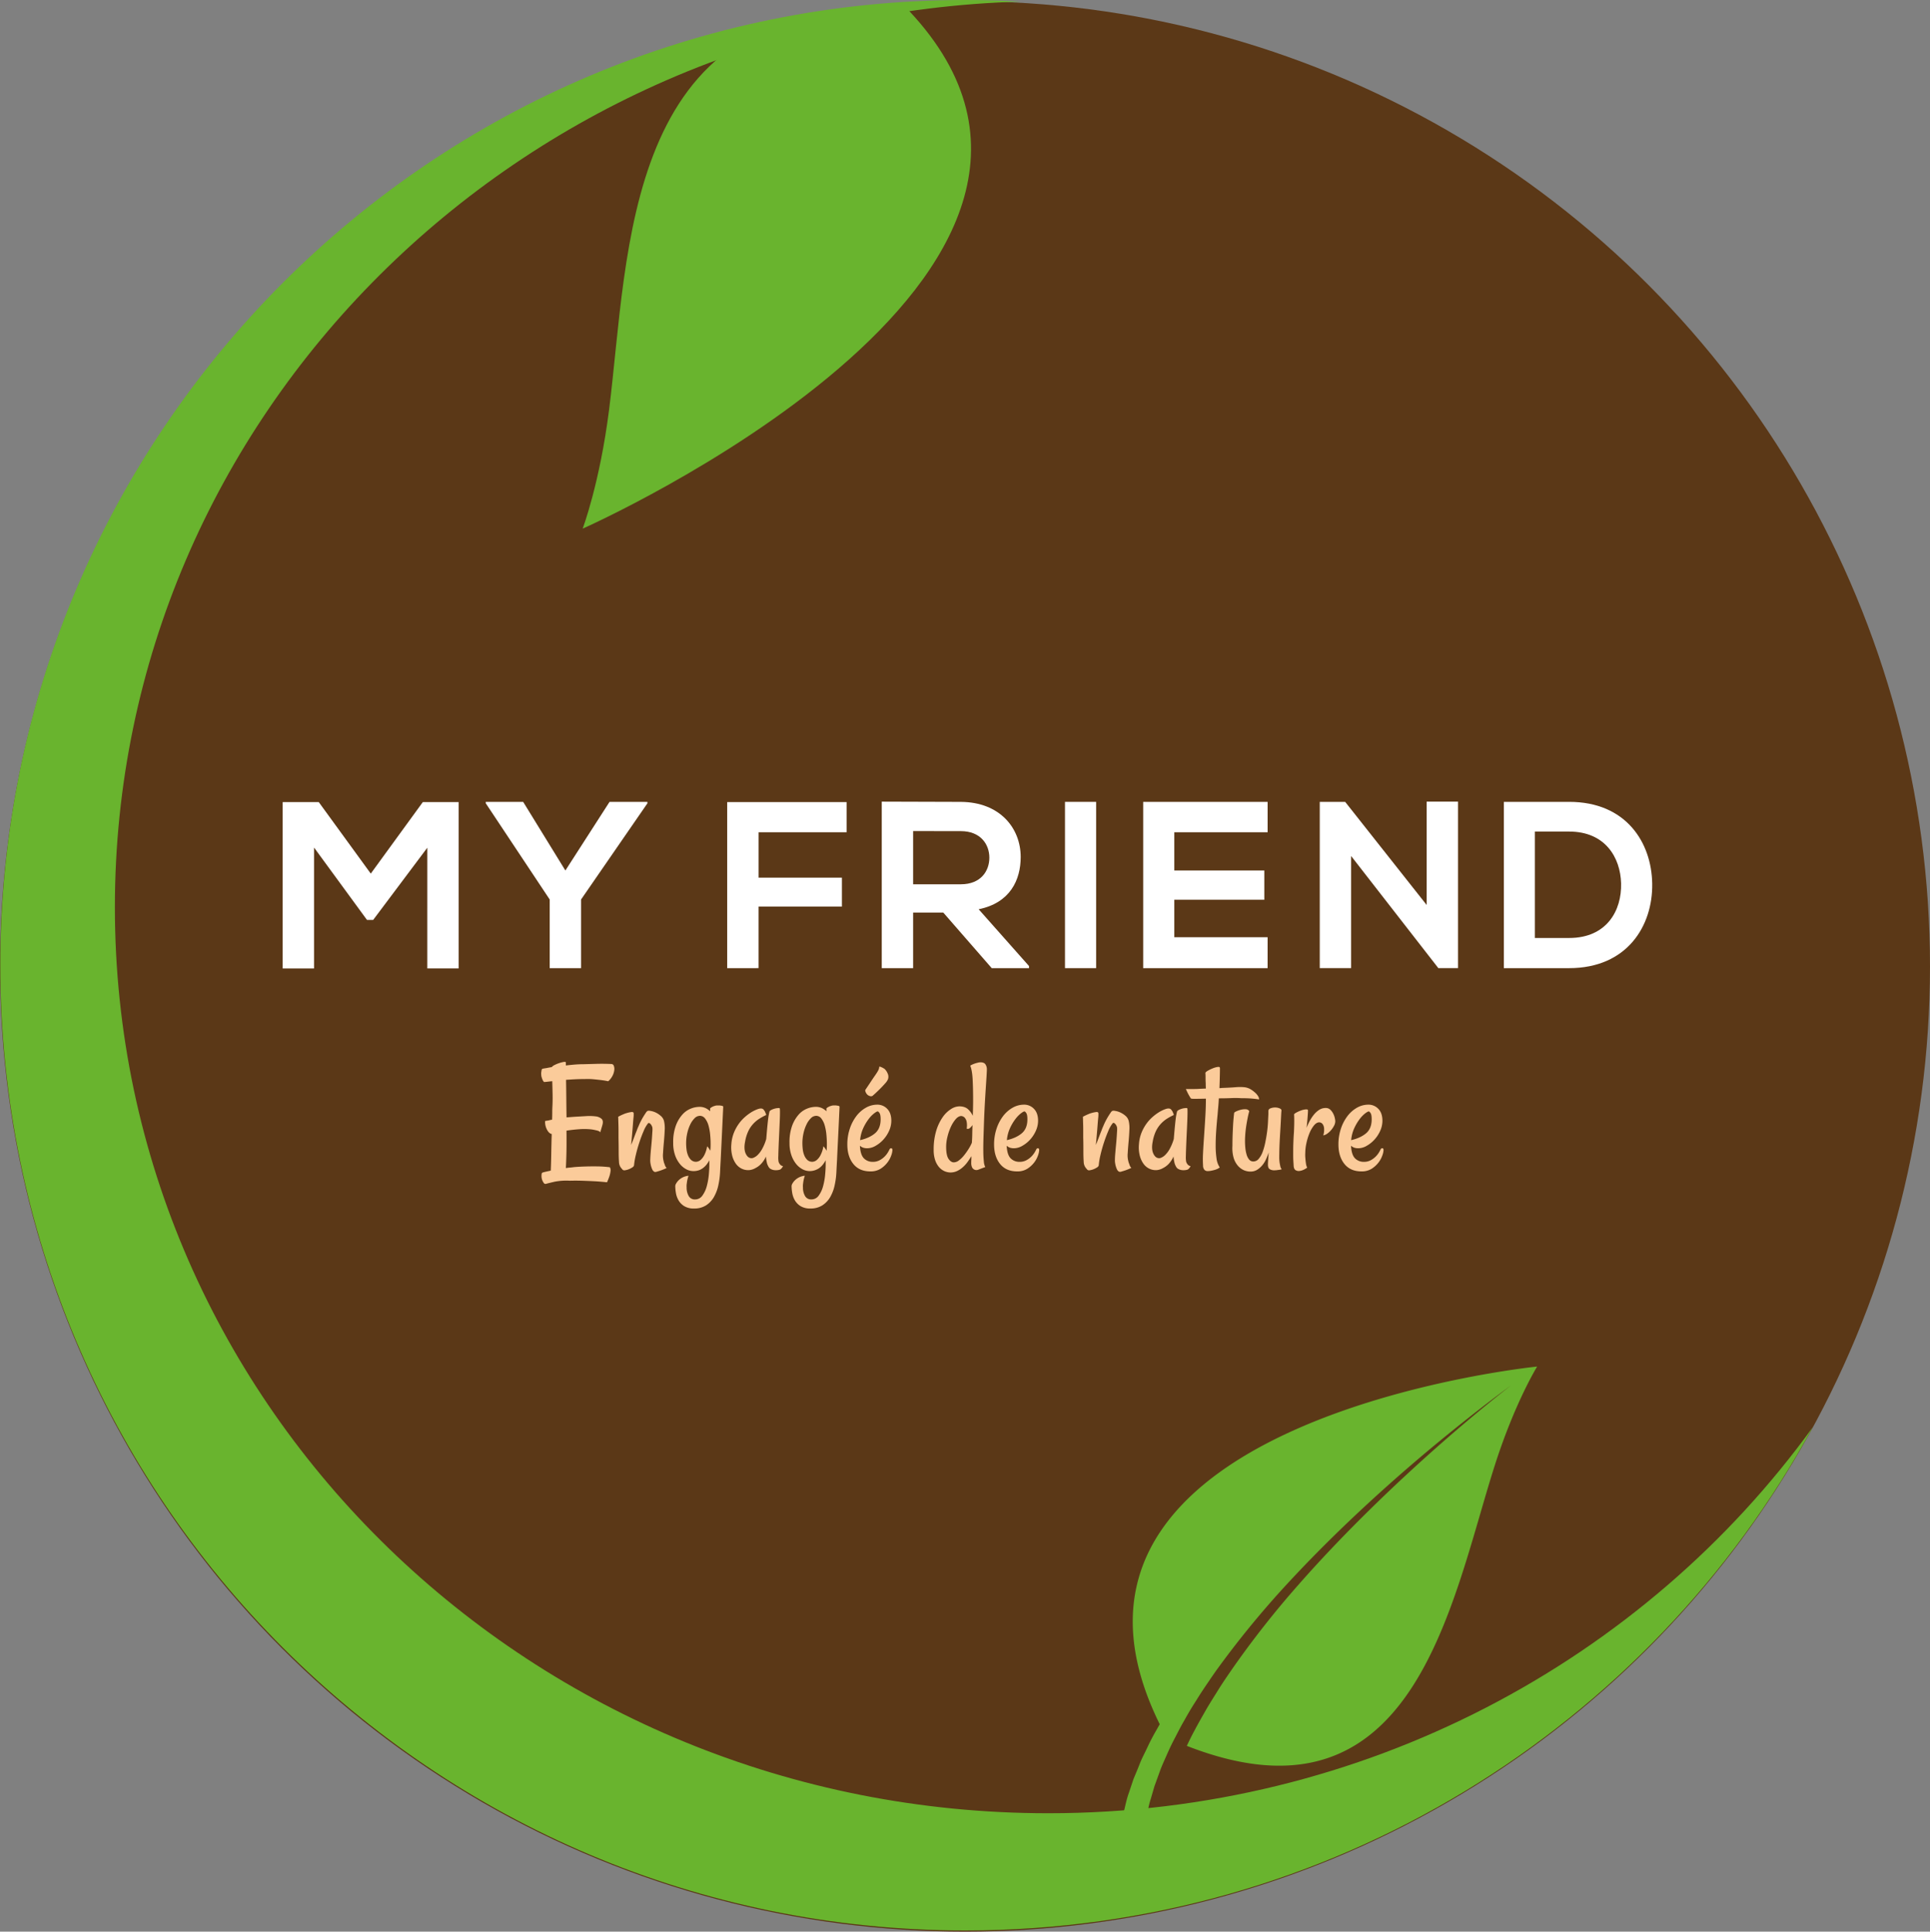
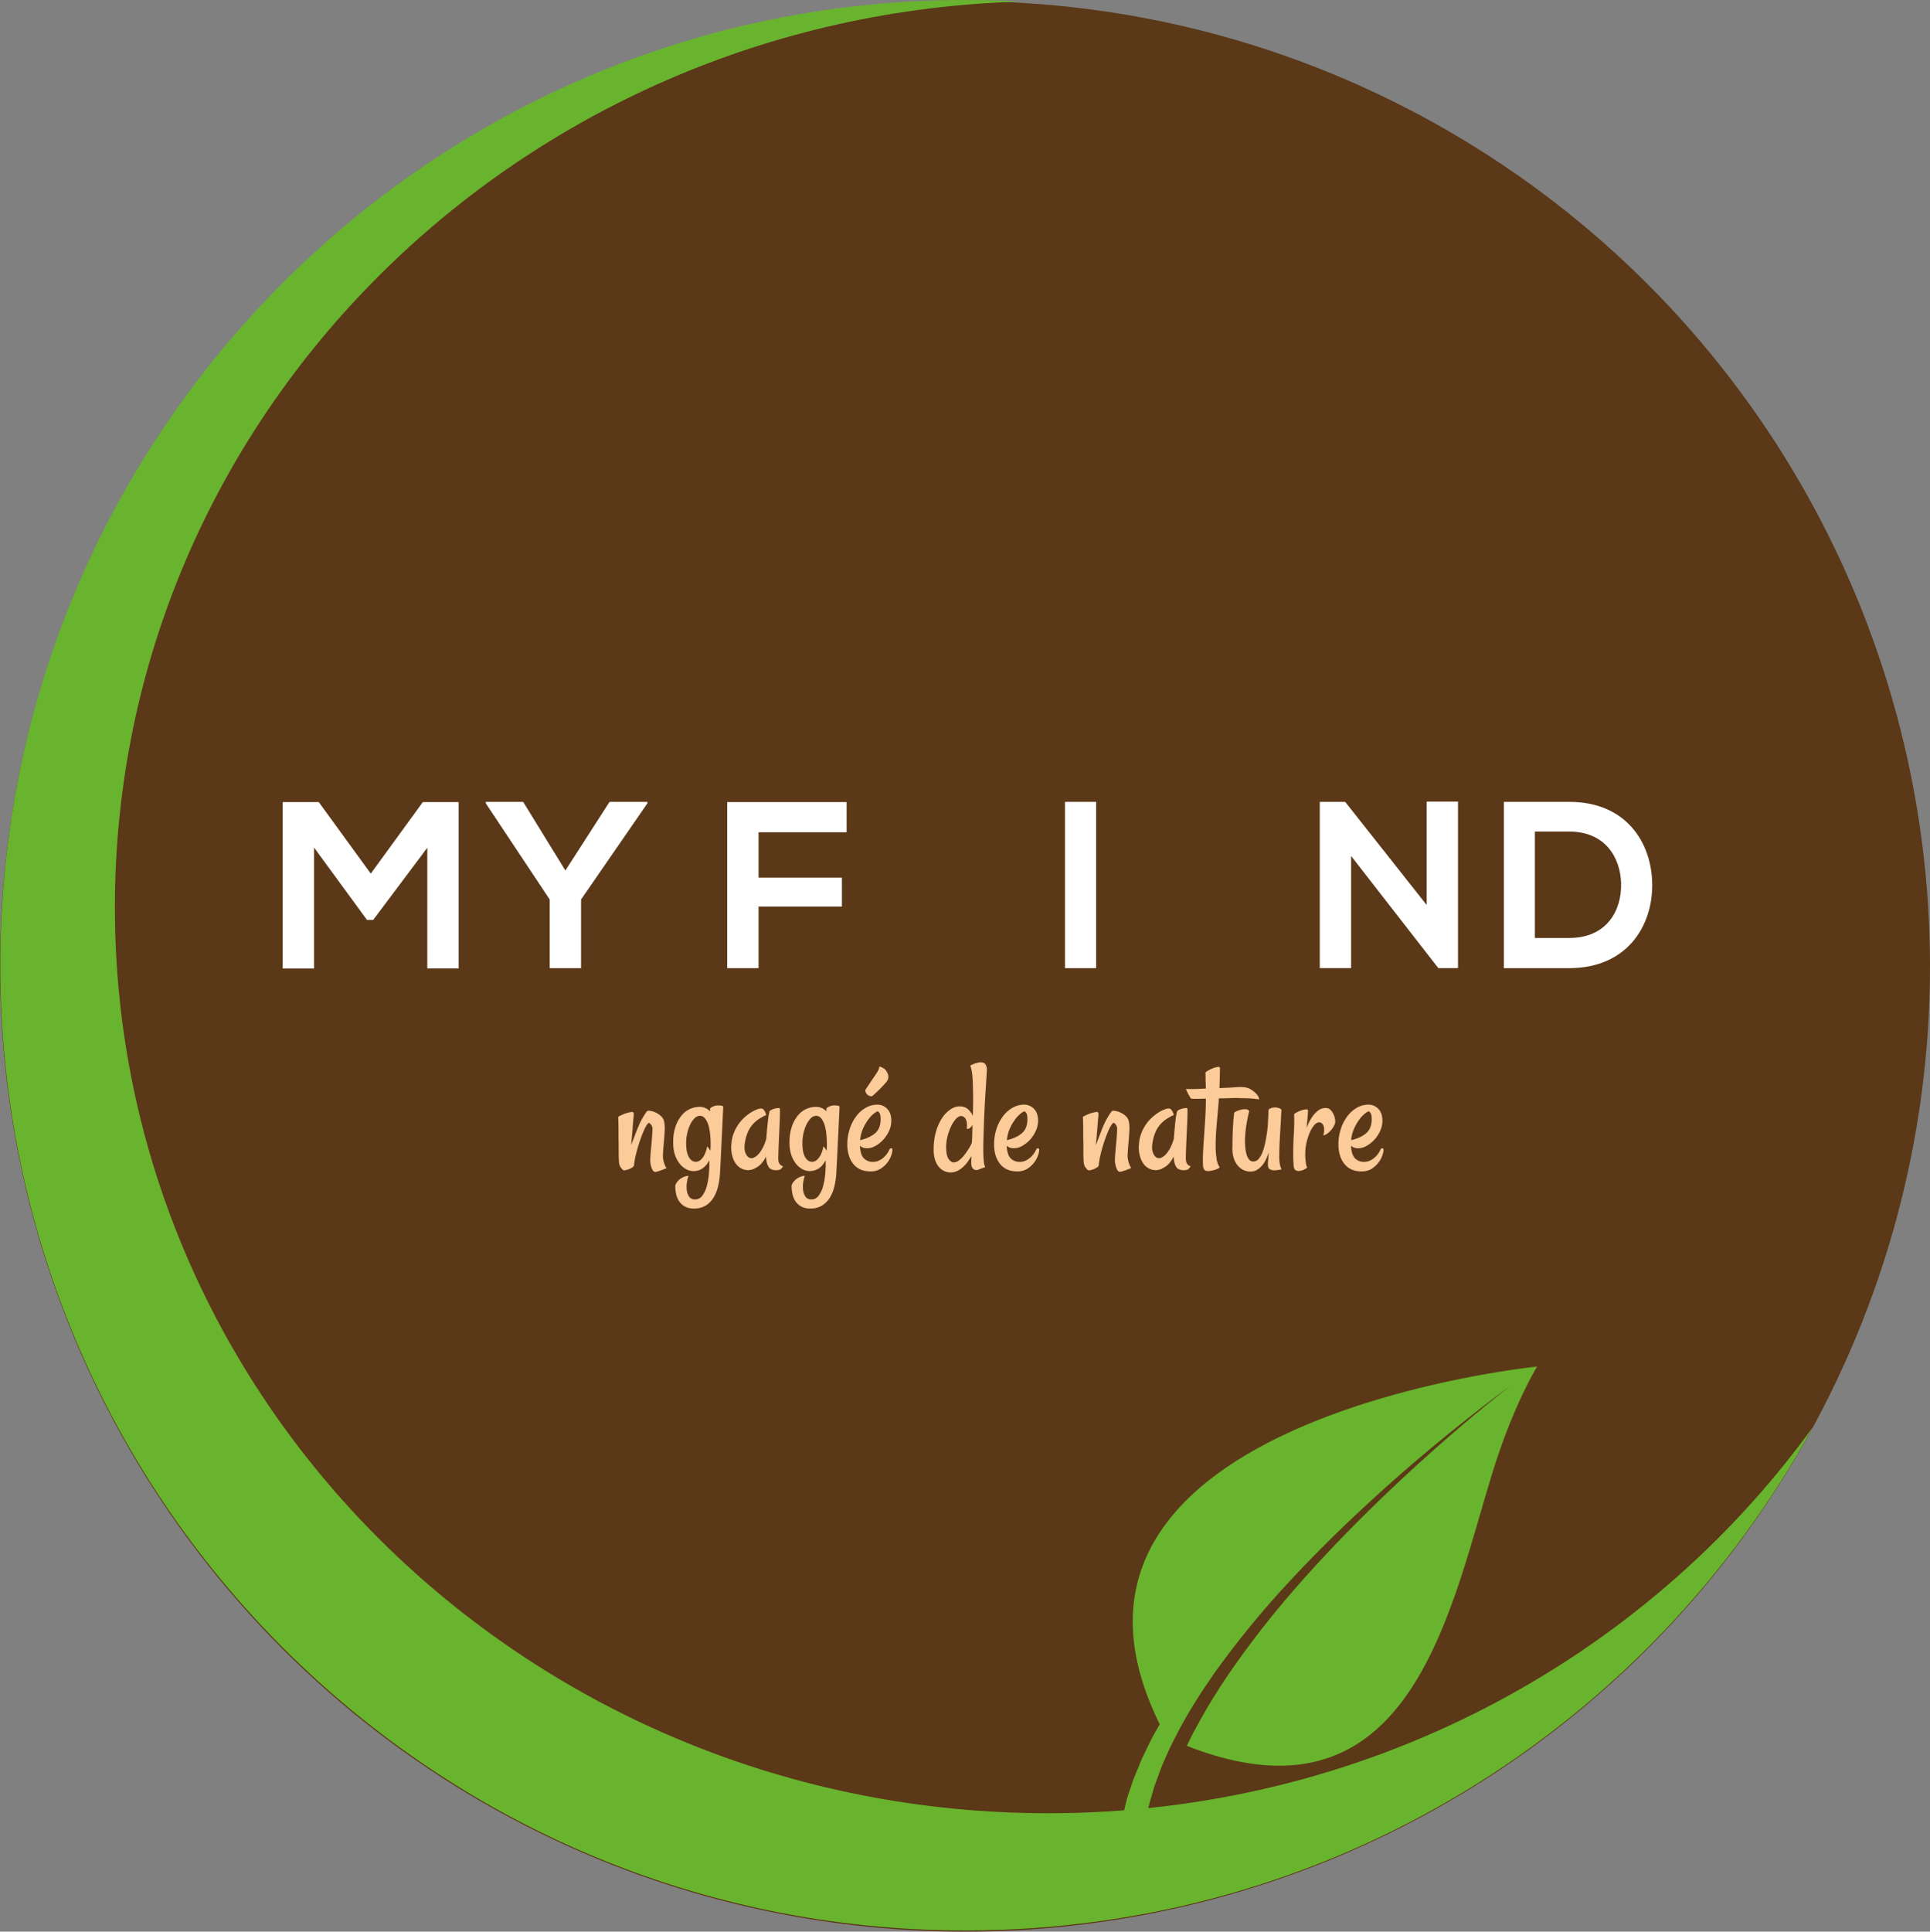
<svg xmlns="http://www.w3.org/2000/svg" viewBox="0 0 1600 1601">
  <rect x="0" y="0" width="1600" height="1601" fill="#808080" stroke="none" />
  <defs>
    <style>.cls-1{fill:#5b3817;}.cls-2{fill:#69b42e;}.cls-3{fill:#fff;}.cls-4{fill:#fbcb9a;}</style>
  </defs>
  <g id="Cercle">
    <circle r="800" cy="801" cx="800" class="cls-1" />
  </g>
  <g id="Feuilles">
-     <path transform="translate(-203.29 -199.19)" d="M956.84,208.08c205.38,218.3-270.51,429.26-270.51,429.26s14.17-37.55,21.88-98.42c16.63-131.15,11.76-339.08,229.07-332l17.64,1C955.58,208,956.18,208,956.84,208.08Z" class="cls-2" />
    <path transform="translate(-203.29 -199.19)" d="M1706.13,1382.06c-135.72,248.54-399.47,417.13-702.6,417.13-441.83,0-800-358.17-800-800s358.17-800,800-800q23.28,0,46.24,1.32C632.85,212.09,298.53,543.72,298.53,951.12c0,414.73,346.45,750.93,773.81,750.93C1334.47,1702.05,1566.16,1575.57,1706.13,1382.06Z" class="cls-2" />
    <path transform="translate(-203.29 -199.19)" d="M1164.72,1628.28c-.82,1.44-1.66,2.89-2.43,4.31-2.93,5-5.55,10-7.8,14.86s-4.68,9.29-6.4,13.77-3.51,8.59-5.09,12.43q-2,5.94-3.64,10.88c-2.4,6.48-3.23,12-4.28,15.57l-1.38,5.58,19.31,3.53s.36-1.76,1.06-5.07,1.32-8.22,3.31-14.3c.88-3.06,1.88-6.44,2.94-10.13l4.27-11.76c1.43-4.23,3.48-8.58,5.5-13.2s4.23-9.45,6.83-14.38,5.14-10.14,8.22-15.33c2.92-5.27,6.06-10.66,9.56-16,3.35-5.47,7-11,10.85-16.56,3.74-5.64,7.79-11.25,12-16.9a774,774,0,0,1,56.82-67.92c41.26-44.25,86.69-84.7,121.84-113.62s59.87-46.69,59.87-46.69-24.2,18.42-58.42,48.49-78.43,71.79-118.33,117.28a775,775,0,0,0-54.72,69.62c-4,5.78-7.92,11.51-11.49,17.26s-7.15,11.31-10.33,16.88-6.3,11-9.08,16.33c-2.43,4.4-4.54,8.74-6.53,13,188.35,73.59,218.67-117.24,255-231.53,16.85-53,35.43-82.86,35.43-82.86S1040,1375.63,1164.72,1628.28Z" class="cls-2" />
  </g>
  <g data-name="MY FRIEND" id="MY_FRIEND">
    <path transform="translate(-203.29 -199.19)" d="M557.54,901.79l-44.89,59.85h-5.12l-43.9-60v100.22h-26V864h29.93l43.11,59.26L553.8,864h29.73v137.82h-26Z" class="cls-3" />
    <path transform="translate(-203.29 -199.19)" d="M672,920.69l36.62-56.9H740V865L685,944.71v56.9H659v-56.9l-53-79.74v-1.18H637Z" class="cls-3" />
    <path transform="translate(-203.29 -199.19)" d="M806.14,1001.61V864h99v25h-73V926.6h69.11v24H832.13v51Z" class="cls-3" />
-     <path transform="translate(-203.29 -199.19)" d="M1056.36,1001.61h-30.91l-40.17-46.07h-25v46.07h-26v-138c21.85,0,43.71.2,65.56.2,32.49.2,49.62,21.85,49.62,45.68,0,18.9-8.67,38-34.85,43.31l41.74,47.06ZM960.28,888v44.1h39.57c16.54,0,23.63-11,23.63-22.05s-7.29-22-23.63-22Z" class="cls-3" />
    <path transform="translate(-203.29 -199.19)" d="M1086.18,1001.61V863.79H1112v137.82Z" class="cls-3" />
-     <path transform="translate(-203.29 -199.19)" d="M1254.16,1001.61H1151V863.79h103.17V889h-77.37v31.7h74.62v24.22h-74.62V976h77.37Z" class="cls-3" />
    <path transform="translate(-203.29 -199.19)" d="M1386,863.59h26v138h-16.15v.2l-72.46-93.13v92.93h-26V863.79h21.06L1386,949.24Z" class="cls-3" />
    <path transform="translate(-203.29 -199.19)" d="M1573,931.52c.59,34.85-20.67,70.09-68.91,70.09H1450V863.79h54.15C1551.38,863.79,1572.45,897.46,1573,931.52Zm-97.26,45.09h28.35c31.3,0,43.71-22.84,43.12-45.29-.59-21.46-13.19-42.92-43.12-42.92h-28.35Z" class="cls-3" />
  </g>
  <g data-name="Engagé de nature" id="Engagé_de_nature">
-     <path transform="translate(-203.29 -199.19)" d="M654.34,1096a5.81,5.81,0,0,1-1.24-1.83,14.46,14.46,0,0,1-.72-2A6.34,6.34,0,0,1,652,1090a8.12,8.12,0,0,1,0-2.09c.08-.52.17-1.07.26-1.63a1.79,1.79,0,0,1,.65-1.25c.7-.17,1.51-.32,2.42-.45s1.77-.29,2.55-.46l2.88-.53a5.92,5.92,0,0,1,2.16-1.63,26.39,26.39,0,0,1,3.53-1.51,27.12,27.12,0,0,1,3.6-1,3.68,3.68,0,0,1,2.35.07v2.75c2.27-.27,4.62-.51,7.07-.72s5-.33,7.85-.33l9.55-.26c2.52-.09,5.08-.11,7.65-.07s4.55.11,6,.2a2.17,2.17,0,0,1,1.64,1.5,7.19,7.19,0,0,1,.39,3.47,13.74,13.74,0,0,1-1.38,4.58,14.84,14.84,0,0,1-3.66,4.71q-3.13-.66-6.54-1.05t-6.28-.65a53.57,53.57,0,0,0-6.54-.13q-4.05,0-8,.19c-2.62.13-5.15.29-7.59.46q.13,6.4.2,14.59t.2,16.54l3.4-.26,3.53-.26,9.22-.52a41.06,41.06,0,0,1,7.85.19,9.15,9.15,0,0,1,5,2q1.69,1.58.78,5l-1.83,6.28a2.36,2.36,0,0,0-1.37-1.11,13.56,13.56,0,0,0-2.55-.72,31.82,31.82,0,0,0-3.54-.65,53.86,53.86,0,0,0-10.07-.13q-5.49.39-10.46,1.17v.13q.12,11.52-.07,19.1t-.46,11.78c1.14-.18,2.25-.31,3.34-.4s2.24-.21,3.47-.39c3.13-.26,6.41-.43,9.81-.52,2.87-.09,6.08-.11,9.61-.07a89.62,89.62,0,0,1,10.27.72,5.22,5.22,0,0,1,.52,3.4,21.16,21.16,0,0,1-.91,4.06c-.52,1.57-1.18,3.22-2,5q-5.89-.66-11.39-.92t-9.81-.39q-5.1-.13-9.55,0a51.38,51.38,0,0,0-12.82.85q-4.71,1.11-6.67,1.64a1.7,1.7,0,0,1-2-.4,11,11,0,0,1-1.44-2.55,10.19,10.19,0,0,1-.52-4.9,2.62,2.62,0,0,1,.13-.72,1.15,1.15,0,0,1,.78-.72c.53-.18,1.35-.39,2.49-.65s2.53-.57,4.19-.92q.25-5.37.39-13.61t.39-16.74q-2.22-.39-3.92-3.6a13.84,13.84,0,0,1-1.57-7.13A10.2,10.2,0,0,1,657,1128a12.78,12.78,0,0,0,1.9-.39,15.35,15.35,0,0,1,2.09-.39q.13-3.4.13-6.15c0-1.83.05-3.45.13-4.84q.27-5.51.13-10.93c-.08-3.61-.17-7-.26-10l-2.48.26-2.23.26Z" class="cls-4" />
    <path transform="translate(-203.29 -199.19)" d="M728.91,1165.1a2.85,2.85,0,0,1-1.38,1.64,14.41,14.41,0,0,1-2.88,1.5,12.83,12.83,0,0,1-3.07.85,2.35,2.35,0,0,1-2-.32c-.35-.35-.92-1-1.7-2a8.48,8.48,0,0,1-1.44-4.71c-.18-2.26-.26-5.12-.26-8.56s-.05-7.26-.13-11.45v-5.23c0-1.57,0-3.4-.07-5.5s-.11-4.27-.2-6.54c.79-.43,1.59-.85,2.42-1.24s1.59-.72,2.29-1a14.33,14.33,0,0,1,2.23-.79,24.28,24.28,0,0,1,4.18-.91c1-.09,1.53.22,1.7.91a20.13,20.13,0,0,1-.13,3.8q-.25,2.61-.65,7.91t-1.31,14.72q1.69-4.18,2.81-7.2c.74-2,1.38-3.62,1.9-4.84a30.6,30.6,0,0,1,1.44-3.53,41,41,0,0,1,1.7-3.79q1.05-2.1,2.16-3.93c.74-1.22,1.44-2.31,2.09-3.27a5.67,5.67,0,0,1,1.51-1.7,4.89,4.89,0,0,1,2.35,0,16,16,0,0,1,4.19,1.24A18,18,0,0,1,751,1124a8.24,8.24,0,0,1,2.75,4.25,25.81,25.81,0,0,1,.59,7.59q-.2,4.71-.66,9.68c-.3,3.31-.54,6.46-.71,9.42a19,19,0,0,0,.52,6.8,9.22,9.22,0,0,0,.78,2.36A8.44,8.44,0,0,0,755,1166a3.89,3.89,0,0,0,1,1.25,53.8,53.8,0,0,1-5.1,2.09c-1.31.43-2.31.74-3,.92a4.15,4.15,0,0,1-1.83.26,3.83,3.83,0,0,1-2-2,18.68,18.68,0,0,1-1.5-5,14.17,14.17,0,0,1-.2-3.46c.05-1.62.16-3.45.33-5.5s.37-4.18.59-6.41.39-4.31.52-6.28.24-3.66.33-5.1a15.16,15.16,0,0,0,0-2.94,6.61,6.61,0,0,0-1.83-3.34c-.79-.65-1.4-.72-1.83-.19a25,25,0,0,0-3.6,6.34q-1.91,4.38-3.6,9.55t-2.88,10.27A58.82,58.82,0,0,0,728.91,1165.1Z" class="cls-4" />
    <path transform="translate(-203.29 -199.19)" d="M778,1169.81a12.48,12.48,0,0,1-5.62-1.44A17.18,17.18,0,0,1,767,1164a23.5,23.5,0,0,1-4.05-7.32,30.42,30.42,0,0,1-1.57-10.27,39.79,39.79,0,0,1,2.22-14.33,28.82,28.82,0,0,1,5.43-9.16,18.52,18.52,0,0,1,7-4.9,19.71,19.71,0,0,1,6.93-1.44,11.82,11.82,0,0,1,5.43,1.11,14.25,14.25,0,0,1,3.6,2.55v-2.48a9.91,9.91,0,0,1,1.77-1.18,8.44,8.44,0,0,1,2-.78,6.13,6.13,0,0,1,2.23-.4h2l1.63.26a1.84,1.84,0,0,1,1.25.66q-.8,17.13-1.31,27.73t-.79,16.48c-.26,4.63-.43,8-.52,10.08a66.41,66.41,0,0,1-1.44,10.92,33.82,33.82,0,0,1-3.66,9.75,20.13,20.13,0,0,1-6.54,6.93,18,18,0,0,1-9.94,2.62,15,15,0,0,1-8.18-2,13.85,13.85,0,0,1-4.71-4.84,18.14,18.14,0,0,1-2.16-6.08,36.31,36.31,0,0,1-.52-5.82,4.67,4.67,0,0,1,.72-2,12.29,12.29,0,0,1,2.09-2.69,13.49,13.49,0,0,1,8.18-3.72,28.16,28.16,0,0,0-1.44,6.41,12.24,12.24,0,0,0-.13,3.14,13.89,13.89,0,0,0,1.7,7.19,5.66,5.66,0,0,0,5.23,2.88,7.29,7.29,0,0,0,6.15-3.21,23.3,23.3,0,0,0,3.6-7.71,55.82,55.82,0,0,0,1.7-9.42q.45-4.9.45-8.31v-3.79a30.39,30.39,0,0,1-1.89,3,15.39,15.39,0,0,1-2.68,2.87A13.19,13.19,0,0,1,783,1169,13.65,13.65,0,0,1,778,1169.81Zm5.37-45.78a6.08,6.08,0,0,0-4.26,2,18.21,18.21,0,0,0-3.59,5.17,32.55,32.55,0,0,0-2.49,7.26,36.68,36.68,0,0,0-.92,8.11,44.94,44.94,0,0,0,.33,5.36,18.47,18.47,0,0,0,1.31,5,10.5,10.5,0,0,0,2.55,3.72,5.91,5.91,0,0,0,4.19,1.44,6.17,6.17,0,0,0,3.66-1.57,13.52,13.52,0,0,0,2.94-3.79,24.19,24.19,0,0,0,2.42-7.46,12.08,12.08,0,0,1,1.64,2,17.63,17.63,0,0,1,1,1.7c.09-.7.15-1.53.2-2.49s.06-2,.06-3.27q0-3.53-.39-7.65a41.49,41.49,0,0,0-1.37-7.52,16.86,16.86,0,0,0-2.75-5.69A5.45,5.45,0,0,0,783.33,1124Z" class="cls-4" />
    <path transform="translate(-203.29 -199.19)" d="M848.73,1162a6.13,6.13,0,0,0,.79,1.7,4.9,4.9,0,0,0,1.11,1.25,3.44,3.44,0,0,0,1.77.72,6.68,6.68,0,0,1-1.84,2.48,3.12,3.12,0,0,1-.91.52,11.59,11.59,0,0,1-3.53.4,8.32,8.32,0,0,1-4.58-1.44,6,6,0,0,1-1.44-2,9.91,9.91,0,0,1-1.11-3,32.89,32.89,0,0,1-.72-4.9,21.75,21.75,0,0,1-4.12,6.21,16.4,16.4,0,0,1-4.52,3.34,12.62,12.62,0,0,1-5.1,1.7,12.25,12.25,0,0,1-6.21-1.11,12.7,12.7,0,0,1-5-4.19,20.1,20.1,0,0,1-3.08-6.87,28,28,0,0,1-.65-9.16,31.53,31.53,0,0,1,2.09-9.55,35.48,35.48,0,0,1,4.06-7.45,32.74,32.74,0,0,1,5-5.56,39.33,39.33,0,0,1,5-3.8,29.32,29.32,0,0,1,4.19-2.22,23.87,23.87,0,0,1,2.29-.85,6.52,6.52,0,0,1,2.49-.26,2.74,2.74,0,0,1,1.83,1.18c.17.26.39.56.65.91s.39.81.66,1.38a11.3,11.3,0,0,1,.65,1.89,47.28,47.28,0,0,0-5.89,3.21,25.27,25.27,0,0,0-5,4.25,24.24,24.24,0,0,0-4,6,33.37,33.37,0,0,0-2.62,8.63q-1.31,6.4.72,10.33t5.56,3.27a10.54,10.54,0,0,0,4.05-2.48,21.67,21.67,0,0,0,3.6-4.71,39.37,39.37,0,0,0,3.6-8.63q.65-7.86,1.11-12.37c.31-3,.59-5.29.85-6.86.35-1.83.61-3.06.79-3.67a3.7,3.7,0,0,1,1.57-1.24,14,14,0,0,1,2.61-1,13.28,13.28,0,0,1,2.62-.46,5.09,5.09,0,0,1,1.57.07c.17.08.26,1.15.26,3.2s-.06,4.63-.2,7.72-.28,6.45-.45,10.07-.33,7-.46,10.27-.22,6-.26,8.44A21.07,21.07,0,0,0,848.73,1162Z" class="cls-4" />
    <path transform="translate(-203.29 -199.19)" d="M874.37,1169.81a12.51,12.51,0,0,1-5.62-1.44,17.18,17.18,0,0,1-5.37-4.38,23.7,23.7,0,0,1-4-7.32,30.42,30.42,0,0,1-1.57-10.27,39.79,39.79,0,0,1,2.22-14.33,29,29,0,0,1,5.43-9.16,18.52,18.52,0,0,1,7-4.9,19.71,19.71,0,0,1,6.93-1.44,11.82,11.82,0,0,1,5.43,1.11,14.25,14.25,0,0,1,3.6,2.55v-2.48a9.91,9.91,0,0,1,1.77-1.18,8.61,8.61,0,0,1,2-.78,6.13,6.13,0,0,1,2.23-.4h2c.52.09,1.07.18,1.64.26a1.84,1.84,0,0,1,1.24.66q-.78,17.13-1.31,27.73t-.78,16.48c-.27,4.63-.44,8-.53,10.08a65.35,65.35,0,0,1-1.44,10.92,33.53,33.53,0,0,1-3.66,9.75,20.13,20.13,0,0,1-6.54,6.93,18,18,0,0,1-9.94,2.62,15,15,0,0,1-8.18-2,13.85,13.85,0,0,1-4.71-4.84,18.14,18.14,0,0,1-2.16-6.08,36.31,36.31,0,0,1-.52-5.82,4.67,4.67,0,0,1,.72-2,12.29,12.29,0,0,1,2.09-2.69,13.49,13.49,0,0,1,8.18-3.72,28.16,28.16,0,0,0-1.44,6.41,12.24,12.24,0,0,0-.13,3.14,14,14,0,0,0,1.7,7.19,5.66,5.66,0,0,0,5.23,2.88,7.29,7.29,0,0,0,6.15-3.21,23.3,23.3,0,0,0,3.6-7.71,54.84,54.84,0,0,0,1.7-9.42c.3-3.27.46-6,.46-8.31v-3.79a32.58,32.58,0,0,1-1.9,3,15.39,15.39,0,0,1-2.68,2.87,13.19,13.19,0,0,1-3.73,2.16A13.65,13.65,0,0,1,874.37,1169.81Zm5.37-45.78a6.06,6.06,0,0,0-4.25,2,18,18,0,0,0-3.6,5.17,32.55,32.55,0,0,0-2.49,7.26,36.67,36.67,0,0,0-.91,8.11,44.89,44.89,0,0,0,.32,5.36,18.47,18.47,0,0,0,1.31,5,10.77,10.77,0,0,0,2.55,3.72,5.91,5.91,0,0,0,4.19,1.44,6.17,6.17,0,0,0,3.66-1.57,13.52,13.52,0,0,0,2.94-3.79,24.44,24.44,0,0,0,2.43-7.46,12.5,12.5,0,0,1,1.63,2,17.63,17.63,0,0,1,1,1.7c.09-.7.15-1.53.2-2.49s.06-2,.06-3.27q0-3.53-.39-7.65A41.49,41.49,0,0,0,887,1132a16.86,16.86,0,0,0-2.75-5.69A5.45,5.45,0,0,0,879.74,1124Z" class="cls-4" />
    <path transform="translate(-203.29 -199.19)" d="M924.87,1170.07q-9.17,0-14.13-6.14t-5-16.1a40.62,40.62,0,0,1,2-13,35.6,35.6,0,0,1,5.43-10.53,25.94,25.94,0,0,1,7.91-7,19,19,0,0,1,9.48-2.55,11.14,11.14,0,0,1,8.25,3.47q3.39,3.46,3.4,9.87a20.33,20.33,0,0,1-1.83,8.31,27,27,0,0,1-4.78,7.32,25.79,25.79,0,0,1-6.47,5.17,14,14,0,0,1-6.81,2,10.39,10.39,0,0,1-3.53-.52,8.1,8.1,0,0,1-2.62-1.57q.4,7.45,3.27,10.4a10,10,0,0,0,7.46,2.94,11.53,11.53,0,0,0,5.56-1.3,17.67,17.67,0,0,0,4.12-3,18.1,18.1,0,0,0,2.75-3.47,25.41,25.41,0,0,0,1.44-2.68,1.41,1.41,0,0,1,1.37-.79c.66,0,1,.53,1,1.57a15.42,15.42,0,0,1-1,4.39,20.59,20.59,0,0,1-3.2,5.88,21.88,21.88,0,0,1-5.69,5.17A15.36,15.36,0,0,1,924.87,1170.07Zm6-49.71c-.53,0-1.51.55-2.95,1.64a25.77,25.77,0,0,0-4.58,4.77,40,40,0,0,0-4.44,7.52,29.85,29.85,0,0,0-2.55,9.88q7.85-1.83,12.42-5.75t4.58-11.52c0-2.52-.31-4.25-.91-5.16S931.32,1120.36,930.89,1120.36Zm5.49-35.45a10.76,10.76,0,0,1,2.81,4,6.24,6.24,0,0,1,.2,4.91,11.54,11.54,0,0,1-2.29,3.33q-1.9,2.16-4.06,4.32c-1.43,1.44-2.77,2.73-4,3.86s-2,1.79-2.22,2a2.35,2.35,0,0,1-2.22.33,4.78,4.78,0,0,1-2.75-1.77,6.15,6.15,0,0,1-.65-1,7.5,7.5,0,0,1-.46-1.12,2.35,2.35,0,0,1-.07-1.24q3.27-4.83,5.17-7.72t2.94-4.31l1.57-2.36c.44-.69.85-1.44,1.25-2.22a5.82,5.82,0,0,0,.58-2.62,2.28,2.28,0,0,1,1.38.2c.48.22.93.41,1.37.59A8.16,8.16,0,0,0,936.38,1084.91Z" class="cls-4" />
    <path transform="translate(-203.29 -199.19)" d="M1021.41,1085.57c0,1-.09,2.83-.26,5.62s-.39,6.15-.65,10.07-.53,8.25-.79,13-.48,9.51-.65,14.4-.33,9.44-.46,13.67-.18,8-.13,11.31a82.13,82.13,0,0,0,.45,8.31,11.52,11.52,0,0,0,1.18,4.51l-5.88,2.22a4.16,4.16,0,0,1-1.57.27,4,4,0,0,1-1.9-.53,4,4,0,0,1-1.64-1.83,8.42,8.42,0,0,1-.65-3.66c0-.61,0-1.37.07-2.29s.06-2,.06-3.21q-1.58,2.63-3.4,5.11a25.43,25.43,0,0,1-4,4.31,19.56,19.56,0,0,1-4.64,3,12.74,12.74,0,0,1-5.24,1.11,12.41,12.41,0,0,1-5.1-1.11,13.14,13.14,0,0,1-4.45-3.34,17.36,17.36,0,0,1-3.2-5.76,25.63,25.63,0,0,1-1.24-8.5,53.11,53.11,0,0,1,2.09-15.76,39.47,39.47,0,0,1,5.3-11.25,24,24,0,0,1,6.93-6.8,13.31,13.31,0,0,1,6.87-2.29c3.22,0,5.71.85,7.45,2.55a16.57,16.57,0,0,1,3.8,5.3c.08-2.53.15-4.91.19-7.13s.07-4.12.07-5.69q0-9.69-.39-17.27t-2-11.51a20.67,20.67,0,0,1,3.34-1.57,25.69,25.69,0,0,1,2.68-.79,9.74,9.74,0,0,1,2.49-.39c1.92,0,3.27.54,4.05,1.63A7.34,7.34,0,0,1,1021.41,1085.57Zm-12.43,60.7q.27-3.4.33-7.13t.2-7.53a10.82,10.82,0,0,1-2.16,2.49,2.55,2.55,0,0,1-2.68.52,16,16,0,0,0-.07-6,7.17,7.17,0,0,0-1.63-3.15,4.36,4.36,0,0,0-2.75-1.3q-2.36,0-4.65,2.61a27,27,0,0,0-4.05,6.48,43.9,43.9,0,0,0-2.81,8.24,34.78,34.78,0,0,0-1.05,8q0,7.32,2,10.2t4.38,2.88a7.13,7.13,0,0,0,4.12-1.57,23,23,0,0,0,4.19-4.06,52.06,52.06,0,0,0,3.79-5.3A33.93,33.93,0,0,0,1009,1146.27Z" class="cls-4" />
    <path transform="translate(-203.29 -199.19)" d="M1046.53,1170.07q-9.16,0-14.13-6.14t-5-16.1a40.62,40.62,0,0,1,2-13,35.82,35.82,0,0,1,5.42-10.53,26.09,26.09,0,0,1,7.92-7,19,19,0,0,1,9.48-2.55,11.11,11.11,0,0,1,8.24,3.47q3.4,3.46,3.41,9.87a20.34,20.34,0,0,1-1.84,8.31,26.72,26.72,0,0,1-4.77,7.32,25.66,25.66,0,0,1-6.48,5.17,14,14,0,0,1-6.8,2,10.39,10.39,0,0,1-3.53-.52,8.1,8.1,0,0,1-2.62-1.57c.27,5,1.35,8.44,3.27,10.4a10,10,0,0,0,7.46,2.94,11.53,11.53,0,0,0,5.56-1.3,17.67,17.67,0,0,0,4.12-3,18.1,18.1,0,0,0,2.75-3.47,25.41,25.41,0,0,0,1.44-2.68,1.41,1.41,0,0,1,1.37-.79c.65,0,1,.53,1,1.57a15.79,15.79,0,0,1-1,4.39,20.59,20.59,0,0,1-3.2,5.88,21.93,21.93,0,0,1-5.7,5.17A15.3,15.3,0,0,1,1046.53,1170.07Zm6-49.71c-.52,0-1.5.55-2.94,1.64a25.77,25.77,0,0,0-4.58,4.77,40,40,0,0,0-4.44,7.52,30.1,30.1,0,0,0-2.56,9.88q7.86-1.83,12.43-5.75t4.58-11.52c0-2.52-.31-4.25-.92-5.16S1053,1120.36,1052.54,1120.36Z" class="cls-4" />
    <path transform="translate(-203.29 -199.19)" d="M1114.16,1165.1a2.87,2.87,0,0,1-1.37,1.64,14.41,14.41,0,0,1-2.88,1.5,12.9,12.9,0,0,1-3.08.85,2.36,2.36,0,0,1-2-.32c-.35-.35-.91-1-1.7-2a8.64,8.64,0,0,1-1.44-4.71c-.17-2.26-.26-5.12-.26-8.56s0-7.26-.13-11.45v-5.23c0-1.57,0-3.4-.07-5.5s-.11-4.27-.19-6.54c.78-.43,1.59-.85,2.42-1.24s1.59-.72,2.29-1a13.88,13.88,0,0,1,2.22-.79,24.35,24.35,0,0,1,4.19-.91c1-.09,1.52.22,1.7.91a22.15,22.15,0,0,1-.13,3.8c-.18,1.74-.39,4.38-.66,7.91s-.7,8.44-1.31,14.72q1.71-4.18,2.82-7.2c.74-2,1.37-3.62,1.89-4.84a34.69,34.69,0,0,1,1.44-3.53c.44-1.13,1-2.4,1.7-3.79s1.42-2.71,2.16-3.93,1.44-2.31,2.1-3.27a5.55,5.55,0,0,1,1.5-1.7,4.9,4.9,0,0,1,2.35,0,15.85,15.85,0,0,1,4.19,1.24,18.22,18.22,0,0,1,4.32,2.75,8.23,8.23,0,0,1,2.74,4.25,25.48,25.48,0,0,1,.59,7.59q-.19,4.71-.65,9.68c-.31,3.31-.55,6.46-.72,9.42a19,19,0,0,0,.52,6.8,9.63,9.63,0,0,0,.79,2.36,7.57,7.57,0,0,0,.72,1.89,3.75,3.75,0,0,0,1,1.25,54.91,54.91,0,0,1-5.1,2.09c-1.31.43-2.31.74-3,.92a4.18,4.18,0,0,1-1.83.26,3.77,3.77,0,0,1-2-2,18.25,18.25,0,0,1-1.51-5,14.3,14.3,0,0,1-.19-3.46c0-1.62.15-3.45.33-5.5s.36-4.18.58-6.41.4-4.31.53-6.28.24-3.66.32-5.1a15.16,15.16,0,0,0,0-2.94,6.47,6.47,0,0,0-1.83-3.34c-.78-.65-1.39-.72-1.83-.19a25.66,25.66,0,0,0-3.6,6.34q-1.89,4.38-3.59,9.55t-2.88,10.27A57.69,57.69,0,0,0,1114.16,1165.1Z" class="cls-4" />
    <path transform="translate(-203.29 -199.19)" d="M1186.63,1162a6.13,6.13,0,0,0,.79,1.7,4.9,4.9,0,0,0,1.11,1.25,3.44,3.44,0,0,0,1.76.72,6.68,6.68,0,0,1-1.83,2.48,3.25,3.25,0,0,1-.91.52,11.67,11.67,0,0,1-3.54.4,8.31,8.31,0,0,1-4.57-1.44,5.9,5.9,0,0,1-1.44-2,9.91,9.91,0,0,1-1.11-3,32.89,32.89,0,0,1-.72-4.9,22,22,0,0,1-4.12,6.21,16.54,16.54,0,0,1-4.52,3.34,12.67,12.67,0,0,1-5.1,1.7,12.25,12.25,0,0,1-6.21-1.11,12.63,12.63,0,0,1-5-4.19,20.1,20.1,0,0,1-3.08-6.87,28,28,0,0,1-.65-9.16,31.53,31.53,0,0,1,2.09-9.55,35.48,35.48,0,0,1,4.06-7.45,32.74,32.74,0,0,1,5-5.56,39.33,39.33,0,0,1,5-3.8,29.32,29.32,0,0,1,4.19-2.22,23.87,23.87,0,0,1,2.29-.85,6.47,6.47,0,0,1,2.48-.26,2.74,2.74,0,0,1,1.84,1.18c.17.26.39.56.65.91s.39.81.65,1.38a10.46,10.46,0,0,1,.66,1.89,46.58,46.58,0,0,0-5.89,3.21,25.61,25.61,0,0,0-5,4.25,24.81,24.81,0,0,0-4,6,33.78,33.78,0,0,0-2.61,8.63c-.87,4.27-.64,7.72.72,10.33s3.2,3.71,5.56,3.27a10.61,10.61,0,0,0,4-2.48,21.67,21.67,0,0,0,3.6-4.71,40.37,40.37,0,0,0,3.6-8.63q.64-7.86,1.11-12.37c.3-3,.59-5.29.85-6.86.35-1.83.61-3.06.78-3.67a3.8,3.8,0,0,1,1.58-1.24,14,14,0,0,1,2.61-1,13.28,13.28,0,0,1,2.62-.46,5.09,5.09,0,0,1,1.57.07c.17.08.26,1.15.26,3.2s-.07,4.63-.2,7.72-.28,6.45-.46,10.07-.32,7-.45,10.27-.22,6-.26,8.44A21.07,21.07,0,0,0,1186.63,1162Z" class="cls-4" />
    <path transform="translate(-203.29 -199.19)" d="M1247.07,1110.42c-1-.17-2.25-.35-3.86-.52s-3.25-.31-4.91-.39q-2.88-.13-6.14-.13a69.25,69.25,0,0,0-8.18-.07q-4.9.2-10.27.2-.14,3.39-.46,6.93c-.22,2.35-.41,4.67-.59,6.93q-.65,6.29-1.11,12.82t-.46,12.43a71.88,71.88,0,0,0,.72,10.66,17.24,17.24,0,0,0,2.69,7.52,11.44,11.44,0,0,1-3.41,1.77,27.51,27.51,0,0,1-3.27.85,15.16,15.16,0,0,1-3.4.39,3.56,3.56,0,0,1-2.61-1,5.48,5.48,0,0,1-1.18-3.67,86.28,86.28,0,0,1-.07-9q.2-4.52.53-9.48t.72-10.66q.39-5.7.78-12.5.39-7.07.39-13.73-5,.13-8.37.13a25.47,25.47,0,0,1-3.79-.13,3.75,3.75,0,0,1-.92-1.18c-.35-.52-.8-1.31-1.37-2.35s-1.29-2.53-2.16-4.45h5.43c2,0,3.77,0,5.43-.13l5.75-.27c-.08-1.39-.13-2.87-.13-4.44-.09-1.22-.13-2.6-.13-4.12s0-2.95-.13-4.25c0-.53.63-1.16,1.9-1.9a32.24,32.24,0,0,1,4.12-2,17.23,17.23,0,0,1,4.12-1.18c1.26-.17,1.9.13,1.9.92s0,2.68-.07,5.69-.15,6.65-.33,10.92a10.74,10.74,0,0,0,2-.13q6.93-.25,11.18-.59a42.4,42.4,0,0,1,7-.06,13.53,13.53,0,0,1,4.84,1.31,22.22,22.22,0,0,1,4.71,3.4,9.63,9.63,0,0,1,1.57,1.7,8.48,8.48,0,0,1,1.11,1.76A4.7,4.7,0,0,1,1247.07,1110.42Z" class="cls-4" />
    <path transform="translate(-203.29 -199.19)" d="M1256.55,1117.81a10,10,0,0,1,3.8-.72,9.5,9.5,0,0,1,3.73.72c1.13.48,1.65,1.11,1.56,1.9-.08.61-.17,1.81-.26,3.6s-.19,3.9-.32,6.34-.29,5.06-.46,7.85-.33,5.52-.46,8.18-.22,5.12-.26,7.39-.07,4-.07,5.23a31.86,31.86,0,0,0,.27,4.32c.17,1.13.39,2.24.65,3.33a4.11,4.11,0,0,0,1.18,2.29,9.47,9.47,0,0,1-2.16.53c-.74.08-1.42.17-2,.26a18.46,18.46,0,0,1-2.09.13,7,7,0,0,1-3.73-.92c-1-.61-1.51-1.87-1.51-3.79,0-1,.07-2.36.2-4.19s.28-3.79.46-5.88a56,56,0,0,1-2.23,5.62,21.51,21.51,0,0,1-3.2,5.1,17.71,17.71,0,0,1-4.25,3.67,10.18,10.18,0,0,1-5.37,1.44,13.58,13.58,0,0,1-6.21-1.44,14.58,14.58,0,0,1-4.9-4.13,18,18,0,0,1-3.14-6.6,29.38,29.38,0,0,1-.79-9q0-3.91.13-8.37.14-3.8.39-8.76c.18-3.32.48-6.76.92-10.34.09-.35.7-.78,1.83-1.31a21.67,21.67,0,0,1,3.8-1.31,13.52,13.52,0,0,1,4-.39,3.46,3.46,0,0,1,2.88,1.57c-.44,1.57-.88,3.43-1.31,5.56s-.83,4.34-1.18,6.61-.61,4.49-.78,6.67-.26,4.18-.26,6c0,1.66.08,3.46.26,5.43a29.59,29.59,0,0,0,1,5.49,11.82,11.82,0,0,0,2.09,4.25,4.4,4.4,0,0,0,3.6,1.7,5.7,5.7,0,0,0,4.38-2.16,18.53,18.53,0,0,0,3.21-5.56,50.55,50.55,0,0,0,2.22-7.78q.91-4.38,1.5-8.7c.4-2.88.66-5.64.79-8.31l.33-6.73V1120A2.35,2.35,0,0,1,1256.55,1117.81Z" class="cls-4" />
    <path transform="translate(-203.29 -199.19)" d="M1310.25,1128.47a8,8,0,0,1-1,3.73,18.76,18.76,0,0,1-2.42,3.6,17.06,17.06,0,0,1-3.2,2.94,8.36,8.36,0,0,1-3.34,1.51,15.62,15.62,0,0,0,.65-6.28,6.74,6.74,0,0,0-1.3-3.27,3.8,3.8,0,0,0-2.62-1.31c-1.57,0-3.07.9-4.51,2.68a26.13,26.13,0,0,0-3.73,6.54,47.62,47.62,0,0,0-2.49,8.24,39.12,39.12,0,0,0-.91,7.92,28.74,28.74,0,0,0,.13,4.84c.08,1.31.24,2.66.46,4.05a9.7,9.7,0,0,0,1,3.27,15.31,15.31,0,0,1-2.55,1.57,11.18,11.18,0,0,1-3.67,1.18,5,5,0,0,1-3.4-.65c-1-.61-1.55-1.92-1.63-3.93s-.29-4.07-.33-6.47,0-4.8,0-7.2.11-4.77.2-7.13.21-4.53.39-6.54c.17-3.83.26-6.8.26-8.89s0-4.1-.13-6c0-.35.59-.85,1.77-1.51a26.87,26.87,0,0,1,3.92-1.76,14.76,14.76,0,0,1,4-.92c1.22-.08,1.83.18,1.83.79,0,1-.11,2.85-.33,5.69s-.5,5.78-.85,8.83a45.58,45.58,0,0,1,2.42-5.36,34.74,34.74,0,0,1,3.47-5.37,19,19,0,0,1,4.45-4.12,9.77,9.77,0,0,1,5.49-1.63,5.38,5.38,0,0,1,3.86,1.43,11.77,11.77,0,0,1,2.42,3.28,15.34,15.34,0,0,1,1.31,3.66A14.48,14.48,0,0,1,1310.25,1128.47Z" class="cls-4" />
    <path transform="translate(-203.29 -199.19)" d="M1332,1170.07q-9.17,0-14.13-6.14t-5-16.1a40.62,40.62,0,0,1,2-13,35.6,35.6,0,0,1,5.43-10.53,25.94,25.94,0,0,1,7.91-7,19,19,0,0,1,9.48-2.55,11.14,11.14,0,0,1,8.25,3.47q3.39,3.46,3.4,9.87a20.33,20.33,0,0,1-1.83,8.31,27,27,0,0,1-4.78,7.32,25.79,25.79,0,0,1-6.47,5.17,14,14,0,0,1-6.81,2,10.39,10.39,0,0,1-3.53-.52,8.1,8.1,0,0,1-2.62-1.57q.4,7.45,3.28,10.4a10,10,0,0,0,7.45,2.94,11.5,11.5,0,0,0,5.56-1.3,17.72,17.72,0,0,0,6.87-6.48,25.41,25.41,0,0,0,1.44-2.68,1.41,1.41,0,0,1,1.37-.79c.66,0,1,.53,1,1.57a15.42,15.42,0,0,1-1,4.39,20.59,20.59,0,0,1-3.2,5.88,21.88,21.88,0,0,1-5.69,5.17A15.36,15.36,0,0,1,1332,1170.07Zm6-49.71c-.53,0-1.51.55-3,1.64a25.77,25.77,0,0,0-4.58,4.77,40,40,0,0,0-4.44,7.52,29.85,29.85,0,0,0-2.55,9.88q7.85-1.83,12.42-5.75t4.58-11.52c0-2.52-.3-4.25-.91-5.16S1338.42,1120.36,1338,1120.36Z" class="cls-4" />
  </g>
</svg>